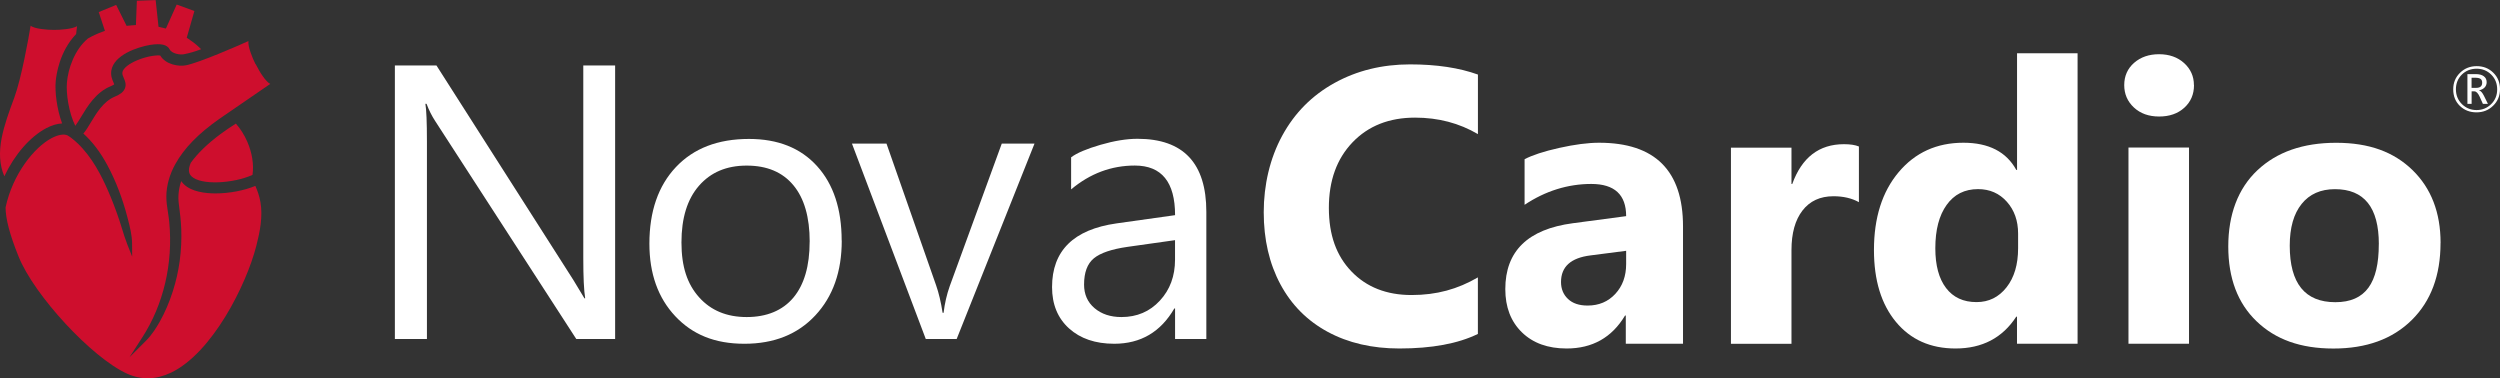
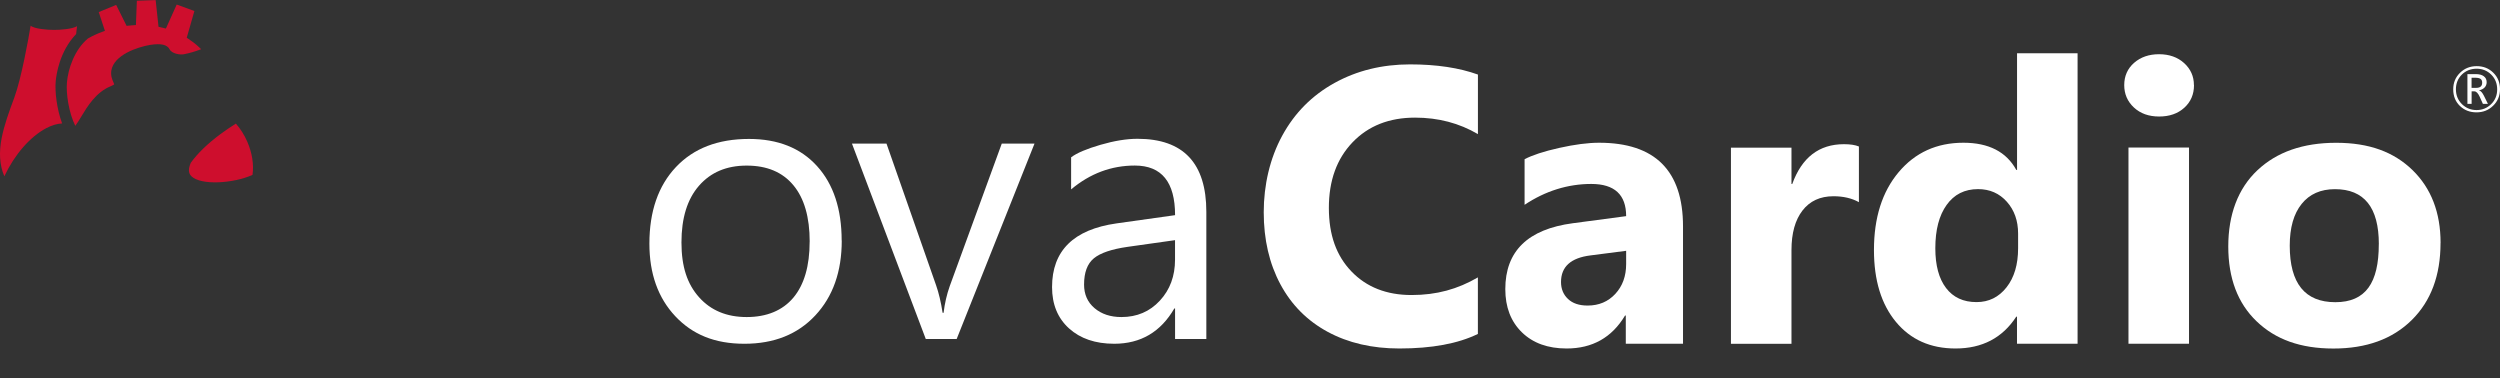
<svg xmlns="http://www.w3.org/2000/svg" xmlns:xlink="http://www.w3.org/1999/xlink" id="Layer_1" viewBox="0 0 565.37 85.54">
  <rect x="0" y="0" width="565.37" height="85.54" fill="#333333" stroke="none" />
  <defs>
    <style>.cls-1{fill:url(#linear-gradient-4);}.cls-2{fill:url(#linear-gradient-3);}.cls-3{fill:url(#linear-gradient-2);}.cls-4{fill:url(#linear-gradient);}.cls-5{fill:#fff;}</style>
    <linearGradient id="linear-gradient" x1="11.34" y1="80.9" x2="50.83" y2="37.3" gradientUnits="userSpaceOnUse">
      <stop offset="0" stop-color="#ce0e2d" />
      <stop offset="1" stop-color="#ce0e2d" />
    </linearGradient>
    <linearGradient id="linear-gradient-2" x1="-13.07" y1="58.79" x2="26.42" y2="15.19" xlink:href="#linear-gradient" />
    <linearGradient id="linear-gradient-3" x1="-20.99" y1="51.62" x2="18.5" y2="8.02" xlink:href="#linear-gradient" />
    <linearGradient id="linear-gradient-4" x1="7.65" y1="77.56" x2="47.14" y2="33.96" xlink:href="#linear-gradient" />
  </defs>
-   <path class="cls-5" d="M139.12,76.66h-8.8l-31.92-49.31c-.75-1.15-1.4-2.44-1.94-3.88h-.26c.23,1.32.35,4.16.35,8.5v44.69h-7.25V14.8h9.4l30.97,48.53,2.5,4.14h.17c-.29-1.78-.43-4.82-.43-9.1V14.8h7.2v61.86Z" />
  <path class="cls-5" d="M190.36,54.4c0,7.02-1.99,12.66-5.98,16.93-3.98,4.27-9.32,6.41-16.03,6.41s-11.74-2.08-15.64-6.23c-3.9-4.15-5.85-9.63-5.85-16.41,0-7.3,2-13.08,6-17.32,4-4.24,9.5-6.36,16.52-6.36,6.56,0,11.69,2.05,15.4,6.15,3.71,4.1,5.56,9.71,5.56,16.85ZM183.11,54.66c0-5.55-1.23-9.81-3.69-12.77-2.46-2.96-5.97-4.44-10.55-4.44s-8.14,1.52-10.79,4.55c-2.65,3.03-3.97,7.31-3.97,12.83s1.33,9.43,3.99,12.4c2.66,2.98,6.25,4.47,10.76,4.47s8.12-1.47,10.57-4.4c2.44-2.93,3.67-7.15,3.67-12.64Z" />
  <path class="cls-5" d="M233.95,32.48l-17.6,44.18h-6.99l-16.69-44.18h7.81l11.22,32.05c.6,1.7,1.09,3.77,1.47,6.21h.22c.26-2.13.72-4.13,1.38-6l11.78-32.27h7.42Z" />
  <path class="cls-5" d="M272.82,76.66h-7.08v-6.9h-.17c-3.08,5.32-7.61,7.98-13.59,7.98-4.26,0-7.66-1.16-10.22-3.47-2.56-2.32-3.84-5.43-3.84-9.34,0-8.22,4.86-13.03,14.58-14.41l13.24-1.86c0-7.48-3.03-11.22-9.1-11.22-5.32,0-10.12,1.8-14.41,5.39v-7.25c1.29-.98,3.51-1.92,6.64-2.83,3.13-.91,5.92-1.36,8.37-1.36,10.38,0,15.57,5.51,15.57,16.52v28.73ZM265.74,54.31l-10.7,1.51c-3.65.52-6.21,1.39-7.68,2.61-1.47,1.22-2.2,3.2-2.2,5.93,0,2.21.79,3.99,2.37,5.33,1.58,1.34,3.61,2.01,6.08,2.01,3.51,0,6.41-1.24,8.69-3.71,2.29-2.47,3.43-5.56,3.43-9.27v-4.4Z" />
  <path class="cls-5" d="M565.37,20.17c0,1.48-.51,2.73-1.54,3.73-1.02,1.01-2.28,1.51-3.78,1.51s-2.76-.49-3.76-1.46c-1-.97-1.5-2.22-1.5-3.74s.51-2.72,1.52-3.73c1.02-1.01,2.28-1.52,3.79-1.52,1.5,0,2.76.5,3.76,1.49,1.01.99,1.51,2.23,1.51,3.72ZM564.73,20.2c0-1.33-.45-2.44-1.35-3.33-.9-.89-2-1.33-3.3-1.33s-2.46.45-3.35,1.34c-.89.89-1.33,2-1.33,3.32s.45,2.45,1.36,3.35c.91.89,2.01,1.34,3.31,1.34s2.39-.45,3.3-1.34c.91-.89,1.36-2.01,1.36-3.34ZM562.64,23.49h-1.14l-.73-1.62c-.37-.81-.77-1.21-1.2-1.21h-.62v2.83h-.95v-6.73h1.9c.77,0,1.37.16,1.8.48.44.32.65.77.65,1.35,0,.47-.15.86-.45,1.18-.3.32-.72.54-1.26.65v.03c.38.09.74.5,1.11,1.24l.88,1.79ZM561.34,18.71c0-.41-.12-.7-.37-.87-.25-.17-.64-.26-1.2-.26h-.83v2.29h1.01c.93,0,1.39-.38,1.39-1.16Z" />
  <path class="cls-5" d="M334.22,75.52c-4.51,2.2-10.43,3.29-17.76,3.29-6.15,0-11.55-1.25-16.18-3.75s-8.21-6.09-10.72-10.77c-2.51-4.68-3.77-10.11-3.77-16.29s1.4-12.22,4.2-17.35,6.74-9.09,11.81-11.89c5.07-2.8,10.77-4.2,17.09-4.2,5.98,0,11.09.77,15.34,2.3v13.47c-4.22-2.48-8.95-3.73-14.21-3.73-5.86,0-10.58,1.86-14.15,5.59-3.57,3.73-5.35,8.67-5.35,14.82s1.7,10.83,5.11,14.38c3.41,3.55,7.94,5.33,13.6,5.33s10.43-1.33,14.99-3.99v12.78Z" />
  <path class="cls-5" d="M380.62,77.73h-12.95v-6.37h-.17c-2.97,4.97-7.38,7.45-13.21,7.45-4.25,0-7.62-1.22-10.12-3.66-2.5-2.44-3.75-5.7-3.75-9.77,0-8.58,5.1-13.55,15.29-14.9l12.04-1.6c0-4.85-2.63-7.28-7.89-7.28s-10.37,1.57-15.08,4.72v-10.31c1.73-.92,4.35-1.78,7.84-2.56,3.5-.78,6.5-1.17,9.01-1.17,12.65,0,18.98,6.31,18.98,18.93v26.51ZM367.75,56.72l-8.06,1.04c-4.45.55-6.67,2.56-6.67,6.02,0,1.56.53,2.84,1.58,3.83,1.05,1,2.53,1.49,4.44,1.49,2.54,0,4.63-.88,6.26-2.64,1.63-1.76,2.45-4.01,2.45-6.76v-2.99Z" />
  <path class="cls-5" d="M420.39,45.72c-1.62-.9-3.54-1.34-5.76-1.34-3,0-5.34,1.08-7,3.23-1.66,2.15-2.49,5.13-2.49,8.95v21.19h-13.69v-44.36h13.69v8.23h.17c2.17-6.01,6.07-9.01,11.7-9.01,1.42,0,2.54.17,3.38.52v12.61Z" />
  <path class="cls-5" d="M469.83,77.73h-13.69v-6.11h-.17c-3.12,4.79-7.7,7.19-13.73,7.19-5.66,0-10.15-2-13.47-6-3.32-4-4.98-9.42-4.98-16.27,0-7.31,1.86-13.18,5.59-17.61s8.61-6.65,14.64-6.65c5.72,0,9.71,2.05,11.96,6.15h.17V12.05h13.69v65.68ZM456.39,56.16v-3.34c0-2.89-.85-5.29-2.54-7.19s-3.86-2.86-6.52-2.86c-3.03,0-5.4,1.19-7.1,3.57-1.71,2.38-2.56,5.65-2.56,9.81,0,3.87.81,6.87,2.43,8.99s3.91,3.18,6.89,3.18c2.77,0,5.03-1.11,6.78-3.34,1.75-2.22,2.62-5.17,2.62-8.84Z" />
  <path class="cls-5" d="M496.17,19.25c0,2.08-.73,3.78-2.19,5.11-1.46,1.33-3.36,1.99-5.7,1.99s-4.24-.68-5.7-2.04c-1.46-1.36-2.19-3.05-2.19-5.07s.74-3.73,2.23-5.03c1.49-1.3,3.37-1.95,5.65-1.95s4.2.67,5.67,2.01c1.47,1.34,2.21,3,2.21,4.96ZM495.04,77.73h-13.69v-44.36h13.69v44.36Z" />
  <path class="cls-5" d="M551.92,54.95c0,7.34-2.17,13.15-6.52,17.44-4.35,4.29-10.25,6.43-17.7,6.43s-13.1-2.05-17.37-6.15c-4.28-4.1-6.41-9.75-6.41-16.94s2.19-13.08,6.58-17.22,10.33-6.22,17.81-6.22,13.03,2.06,17.27,6.17c4.23,4.12,6.35,9.61,6.35,16.48ZM537.97,55.21c0-8.29-3.31-12.43-9.92-12.43-3.24,0-5.75,1.11-7.54,3.34-1.79,2.22-2.69,5.37-2.69,9.44,0,8.52,3.44,12.78,10.31,12.78s9.83-4.38,9.83-13.13Z" />
  <path class="cls-4" d="M53.34,27.95c-1.28.81-2.42,1.59-3.48,2.37-2.95,2.2-5.14,4.32-6.71,6.49-.6,1.36-.56,2.36.12,3.03,2.15,2.15,9.61,1.64,13.83-.29.34-2.3-.07-4.95-1.17-7.49-.67-1.54-1.56-2.95-2.59-4.11Z" />
  <path class="cls-3" d="M17.03,28.45c.37-.47.96-1.44,1.31-2.02,1.41-2.34,3.33-5.55,6.65-6.91.49-.2.73-.35.84-.44-.04-.12-.12-.3-.17-.43-.26-.6-.66-1.51-.49-2.65.53-3.59,6-5.39,8.82-5.85,2.41-.38,3.84-.05,4.37,1.01.5.99,2.37,1.28,3.22,1.11,1.34-.27,2.6-.64,3.91-1.14-.15-.15-.31-.3-.47-.45-.72-.69-1.55-1.33-2.44-1.91l-.35-.23,1.73-6.05-4-1.46-2.44,5.43-.46-.12c-.26-.07-.53-.14-.81-.19l-.4-.09-.65-6.04-4.25.15-.21,5.5-.51.03c-.39.02-.79.06-1.2.1l-.4.05-2.36-4.74-3.94,1.62,1.4,4.25-.52.19c-1.16.42-2.28.93-3.33,1.54-3.05,2.57-4.47,6.83-4.74,9.93-.23,2.56.44,6.91,1.9,9.84Z" />
  <path class="cls-2" d="M10.45,28.99c1.25-.66,2.48-1.03,3.6-1.07-1.22-3.3-1.66-7.21-1.45-9.55.14-1.53.87-6.77,4.62-10.67.04-.44.11-1.07.18-1.6,0-.06.01-.11.02-.17-1.11.64-3.7.83-5.17.83-1.56,0-4.34-.21-5.33-.93-.39,2.48-2.09,11.93-3.67,16.2C.89,28.41-1.34,34.44.98,39.87c2.32-4.92,5.81-8.94,9.47-10.88Z" />
-   <path class="cls-1" d="M57.79,14.53c-.7-1.4-1.77-3.99-1.61-5.24-2.32,1.04-11.01,4.85-14.09,5.47-1.67.34-4.61-.14-5.85-2.2-.54-.1-2.63,0-5.14,1.04-1.98.81-3.29,1.87-3.42,2.77-.06.42.1.8.31,1.27.27.61.63,1.45.25,2.37-.31.76-1.02,1.33-2.28,1.85-2.54,1.04-4.15,3.71-5.44,5.86-.61,1.02-1.12,1.86-1.67,2.48,2.06,1.86,3.85,4.22,5.45,7.19,1.89,3.52,3.41,7.48,4.52,11.77l.09.34c.46,1.8.94,3.66.96,5.54l.02,3-1.11-2.79c-.45-1.13-.81-2.31-1.16-3.45-.21-.67-.41-1.33-.63-1.99-.85-2.51-1.68-4.67-2.52-6.6-1.47-3.36-3.59-7.63-6.94-10.82-.36-.34-.76-.69-1.27-1.09-.19-.15-.38-.28-.57-.42-.2-.11-.35-.2-.44-.27-.78-.36-2.08-.16-3.57.62-3.97,2.1-8.82,8.16-10.42,15.68.01,2.6.94,6.13,2.93,11.08,3.52,8.79,16.59,22.91,24.54,26.51,3.24,1.47,6.59,1.38,9.97-.24,9.28-4.46,16.99-19.75,19.27-28.68.82-3.21,1.5-6.64.92-9.91-.21-1.2-.59-2.39-1.15-3.63-2.54,1.06-5.93,1.7-9,1.7-2.32,0-5.46-.37-7.21-2.12-.21-.21-.39-.43-.55-.66-.57,1.68-.76,3.42-.55,5.08.24,1.86.49,3.79.56,5.72.18,4.88-.46,9.63-1.91,14.13-.8,2.49-1.78,4.76-2.9,6.76-.74,1.32-1.77,3-3.12,4.36l-3.77,3.77,2.89-4.48c4.81-7.45,6.98-16.71,6.1-26.06-.07-.72-.18-1.44-.29-2.17-.19-1.2-.38-2.44-.37-3.69.02-2.4.72-4.91,2.02-7.26,2.01-3.62,5.19-6.89,10.02-10.28,1.11-.78,9.33-6.42,11.45-7.86-.98-.52-2.32-2.54-3.28-4.47Z" />
</svg>